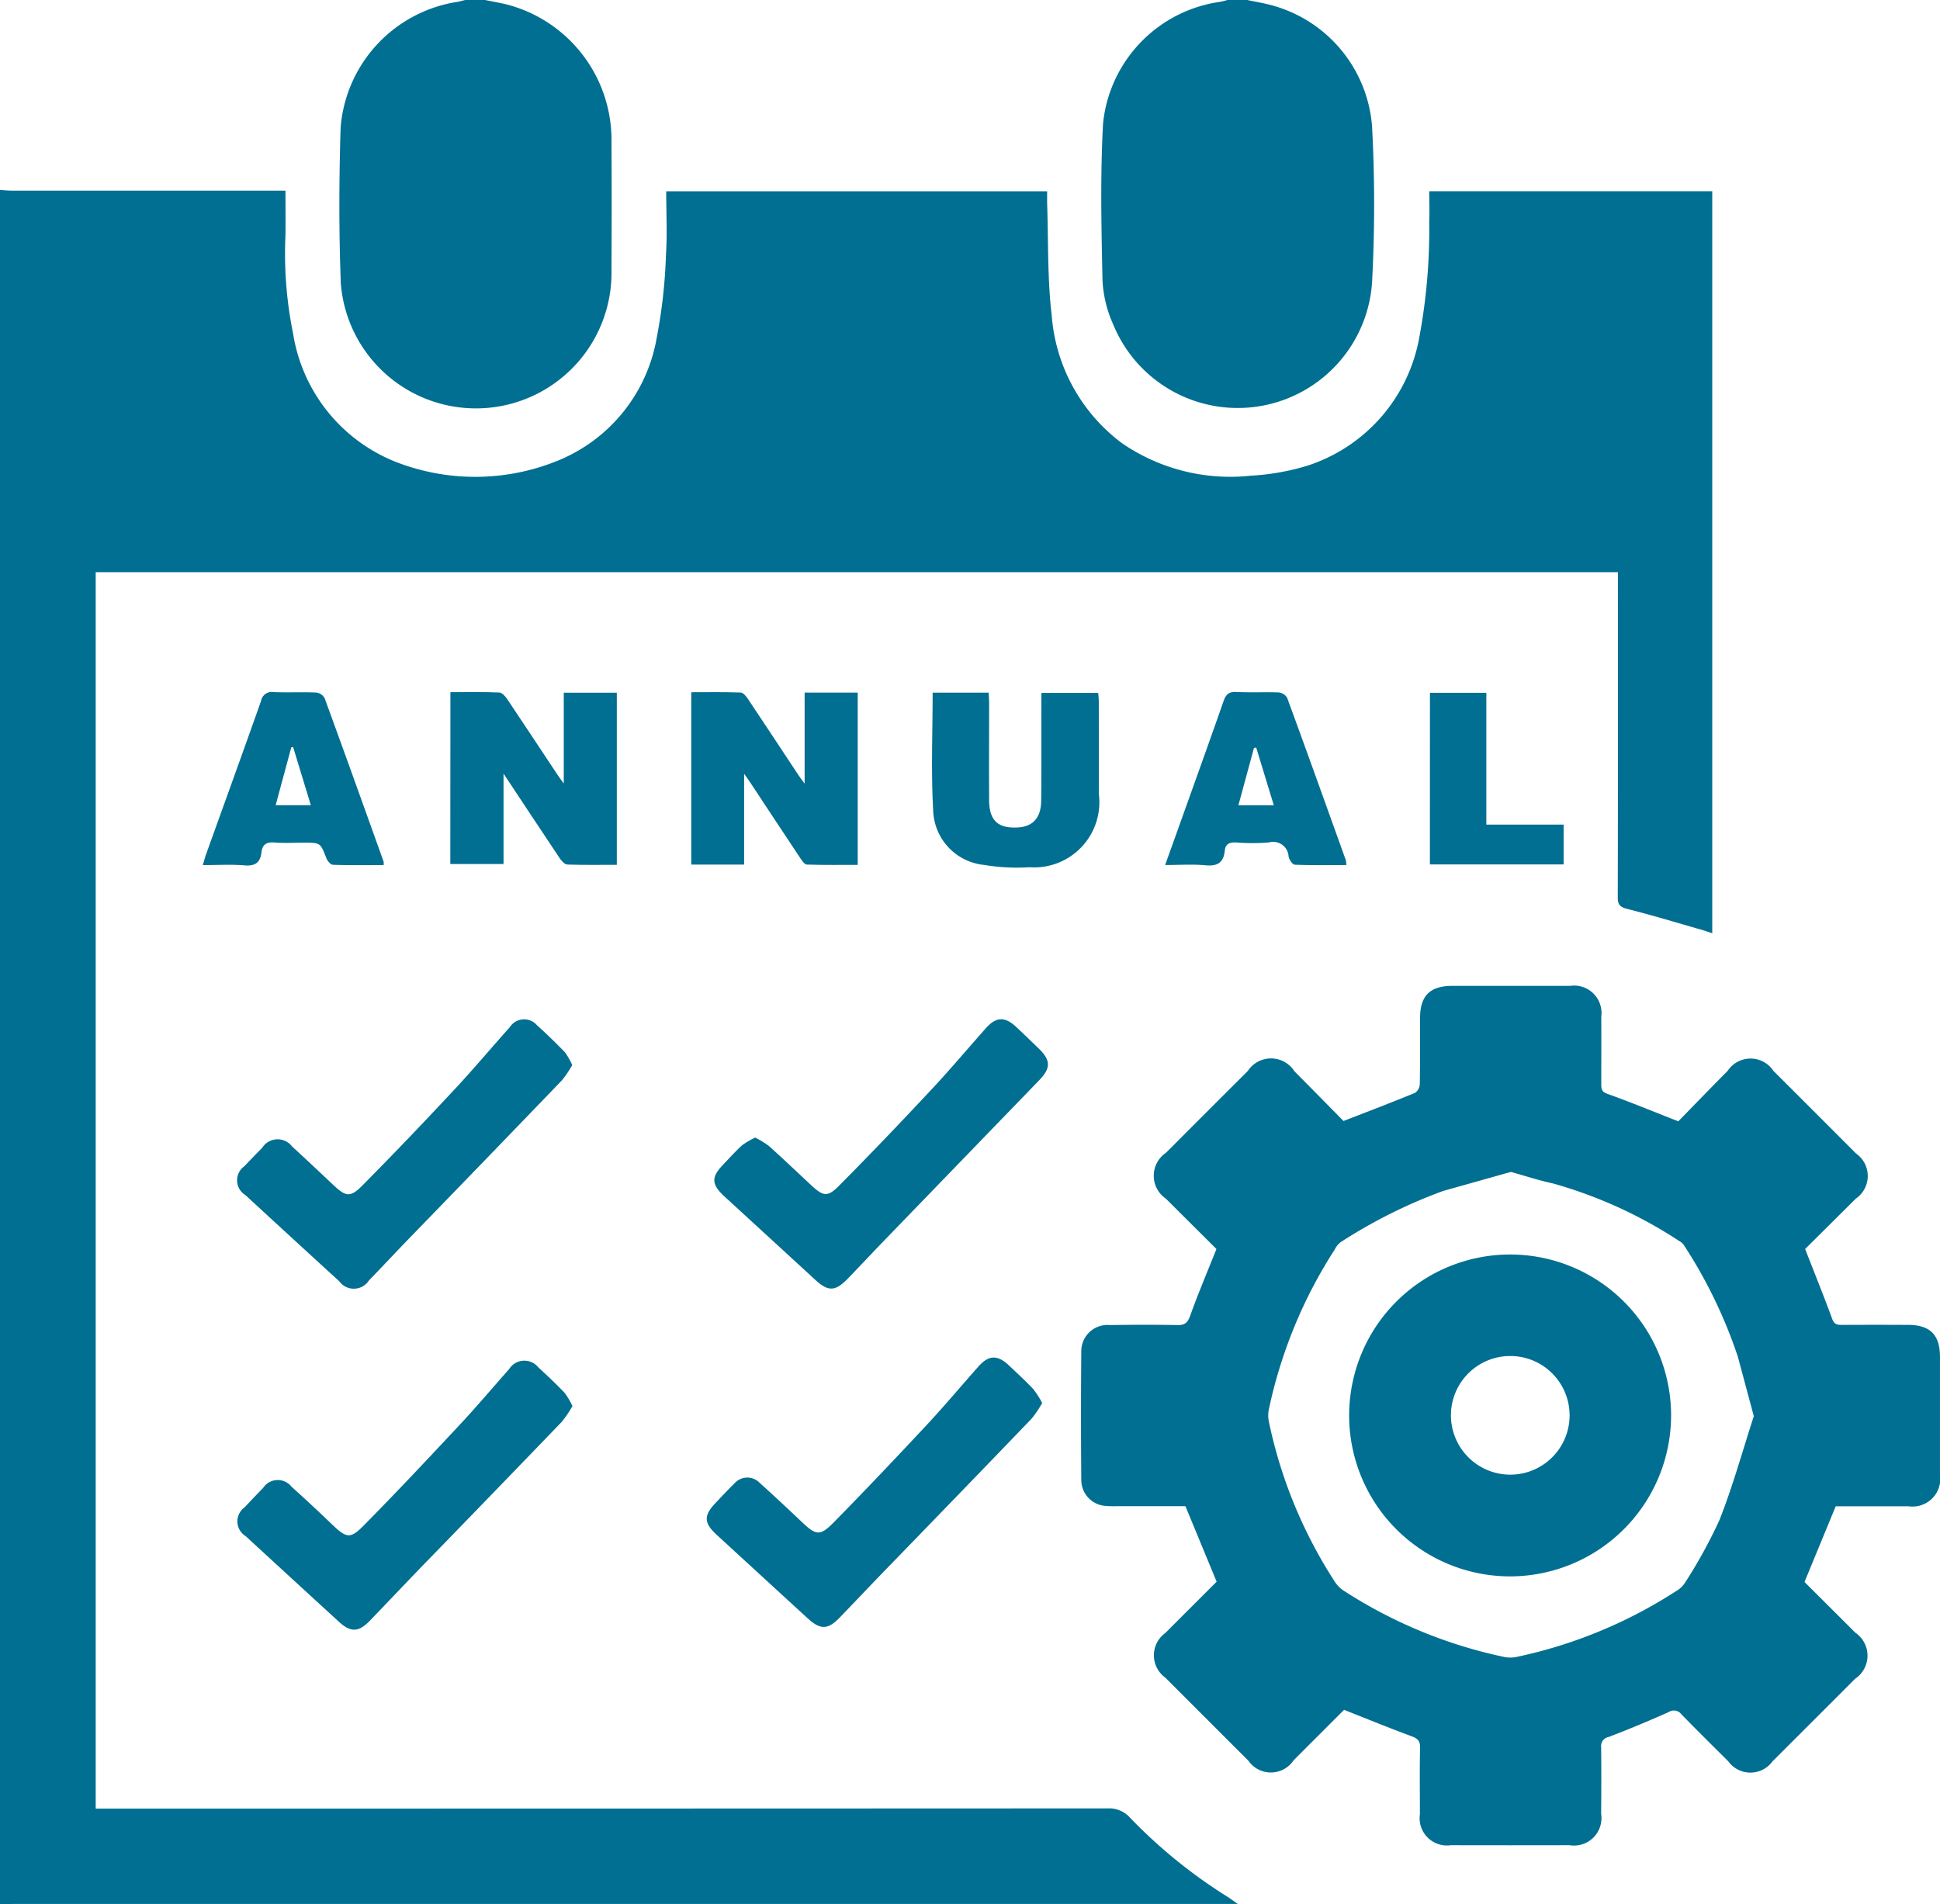
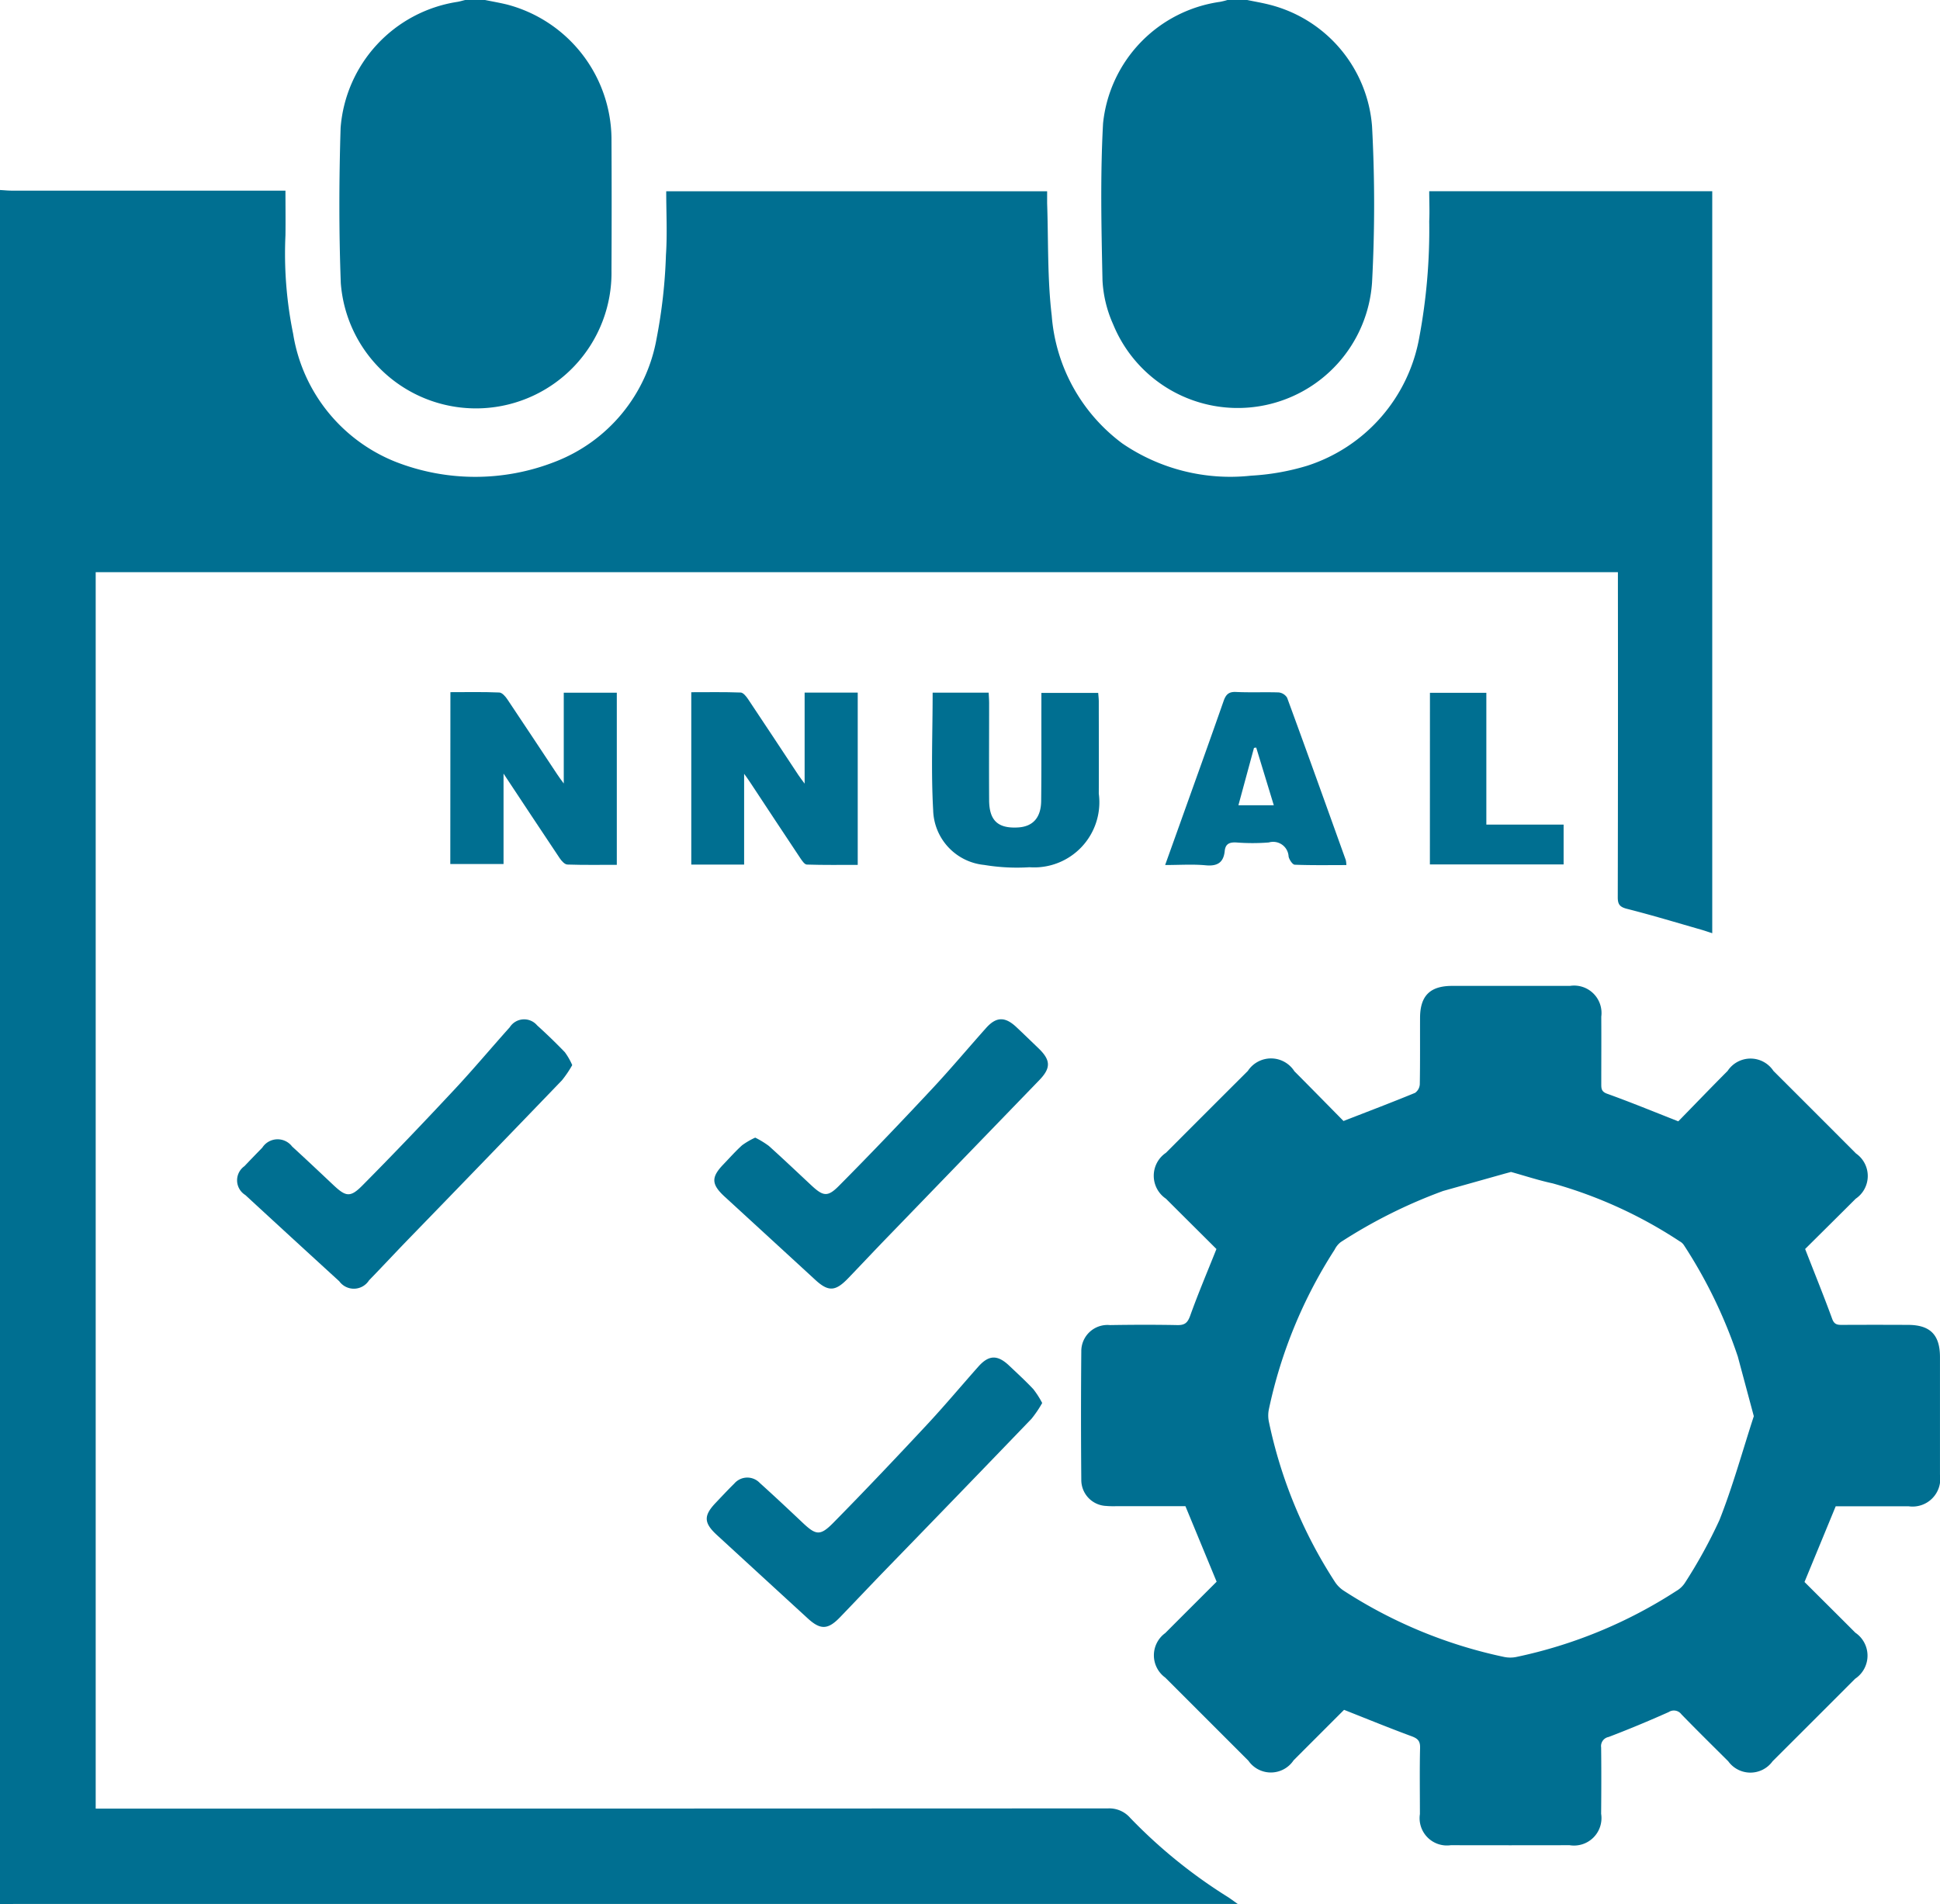
<svg xmlns="http://www.w3.org/2000/svg" width="70" height="68.716" viewBox="0 0 70 68.716">
  <defs>
    <clipPath id="clip-path">
      <rect id="Rectangle_128" data-name="Rectangle 128" width="70" height="68.716" fill="#006f91" />
    </clipPath>
  </defs>
  <g id="Group_656" data-name="Group 656" transform="translate(-1075 -2367.272)">
    <g id="Group_652" data-name="Group 652">
      <g id="Group_462" data-name="Group 462" transform="translate(1075 2367.272)">
        <g id="Group_461" data-name="Group 461" clip-path="url(#clip-path)">
          <path id="Path_1012" data-name="Path 1012" d="M0,95.9c.142.008.284.023.426.023H10.3c0,.567.007,1.089,0,1.611a14.4,14.4,0,0,0,.276,3.549,5.986,5.986,0,0,0,3.685,4.621,7.885,7.885,0,0,0,5.759.006,5.861,5.861,0,0,0,3.674-4.464,18.907,18.907,0,0,0,.335-3c.051-.755.01-1.517.01-2.3H37.783c0,.151,0,.289,0,.427.047,1.354.006,2.719.166,4.06a6.35,6.35,0,0,0,2.547,4.613,6.9,6.9,0,0,0,4.646,1.163,8.586,8.586,0,0,0,2.028-.359,5.966,5.966,0,0,0,4.043-4.639,21.146,21.146,0,0,0,.357-4.188c.018-.352,0-.706,0-1.079H61.782v26.777c-.142-.045-.271-.091-.4-.128-.89-.255-1.777-.524-2.674-.751-.264-.067-.336-.162-.335-.422q.012-5.643.005-11.285v-.443H3.453v44.621h.493q18.018,0,36.036-.008a1,1,0,0,1,.8.344A18.425,18.425,0,0,0,44.3,157.5c.095.06.184.129.362.254H.5c-.166,0-.333.006-.5.009Z" transform="translate(0 -89.043)" fill="#006f91" />
          <path id="Path_1013" data-name="Path 1013" d="M560.921,0c.266.056.534.1.8.168a4.917,4.917,0,0,1,3.705,4.392,52.884,52.884,0,0,1,0,5.634,4.857,4.857,0,0,1-9.342,1.51,4.42,4.42,0,0,1-.384-1.579c-.04-1.89-.083-3.785.02-5.67A4.938,4.938,0,0,1,559.935.067,2.356,2.356,0,0,0,560.207,0h.714" transform="translate(-515.919)" fill="#006f91" />
          <path id="Path_1014" data-name="Path 1014" d="M176.477,0c.266.054.535.1.8.165a5.052,5.052,0,0,1,3.763,4.814q.012,2.393,0,4.786a4.891,4.891,0,0,1-9.767.456c-.07-1.866-.065-3.739-.007-5.606A4.986,4.986,0,0,1,175.457.071c.1-.014.2-.047.306-.071Z" transform="translate(-158.976)" fill="#006f91" />
          <path id="Path_1015" data-name="Path 1015" d="M571.577,506.965c.35.9.68,1.71.981,2.534.071.194.174.217.341.217q1.2-.006,2.393,0c.8,0,1.154.357,1.155,1.156q0,2.125,0,4.249a1,1,0,0,1-1.132,1.141c-.891,0-1.783,0-2.63,0l-1.126,2.732c.589.588,1.214,1.208,1.835,1.831a1,1,0,0,1-.007,1.66q-1.488,1.491-2.98,2.979a.986.986,0,0,1-1.6,0c-.565-.562-1.133-1.122-1.689-1.694a.339.339,0,0,0-.458-.082c-.715.319-1.438.621-2.171.9a.335.335,0,0,0-.268.378c.01.8.007,1.595,0,2.393a.991.991,0,0,1-1.139,1.134q-2.143.005-4.285,0a.985.985,0,0,1-1.115-1.123c0-.8-.013-1.6.006-2.392.006-.252-.089-.337-.312-.419-.8-.295-1.591-.619-2.431-.951-.579.58-1.2,1.2-1.822,1.823a.985.985,0,0,1-1.629.014q-1.5-1.5-3-3a.992.992,0,0,1,0-1.608c.629-.631,1.26-1.26,1.853-1.853l-1.126-2.726h-2.357c-.167,0-.334.008-.5-.008a.937.937,0,0,1-.9-.938q-.021-2.321,0-4.642a.944.944,0,0,1,1.036-.947c.809-.013,1.619-.016,2.428,0,.275.006.375-.087.467-.345.284-.792.613-1.567.945-2.4-.576-.575-1.2-1.194-1.821-1.815a1,1,0,0,1,0-1.658q1.475-1.479,2.954-2.954a1,1,0,0,1,1.68.012c.612.614,1.219,1.234,1.772,1.795.908-.353,1.75-.673,2.583-1.016a.41.41,0,0,0,.17-.317c.014-.8.006-1.595.009-2.392s.363-1.151,1.16-1.151q2.125,0,4.25,0a.989.989,0,0,1,1.129,1.11c.005.809,0,1.619,0,2.428,0,.157,0,.275.2.35.835.3,1.659.638,2.579,1,.552-.564,1.162-1.2,1.78-1.82a.99.99,0,0,1,1.653,0q1.492,1.488,2.979,2.98a.99.99,0,0,1-.01,1.632c-.622.622-1.248,1.241-1.826,1.816M560.958,504.2l-.209.056-2.23.627a18.453,18.453,0,0,0-3.69,1.843.759.759,0,0,0-.221.27,17.179,17.179,0,0,0-2.376,5.767,1.107,1.107,0,0,0,0,.446,16.957,16.957,0,0,0,2.374,5.767,1.1,1.1,0,0,0,.313.323,17.115,17.115,0,0,0,5.8,2.4,1.1,1.1,0,0,0,.447,0,17.053,17.053,0,0,0,5.765-2.379.931.931,0,0,0,.305-.282,18.013,18.013,0,0,0,1.254-2.278c.483-1.222.833-2.5,1.24-3.749l-.572-2.132c0-.012-.007-.023-.01-.034a17.5,17.5,0,0,0-1.936-4,.406.406,0,0,0-.154-.143,16.265,16.265,0,0,0-4.585-2.093c-.51-.109-1.008-.275-1.51-.414" transform="translate(-506.448 -461.903)" fill="#006f91" />
          <path id="Path_1016" data-name="Path 1016" d="M368.75,686.838a4.089,4.089,0,0,1-.385.568q-2.634,2.738-5.282,5.464c-.546.564-1.084,1.135-1.629,1.7-.431.447-.7.457-1.151.047q-1.644-1.507-3.286-3.016c-.479-.44-.488-.7-.046-1.164.221-.233.44-.468.669-.693a.62.62,0,0,1,.921-.025c.521.47,1.033.95,1.543,1.432.479.452.632.49,1.1.018,1.143-1.16,2.262-2.343,3.373-3.533.641-.687,1.244-1.408,1.868-2.111.38-.429.695-.438,1.118-.036.294.278.592.552.869.846a3.292,3.292,0,0,1,.32.5" transform="translate(-331.147 -636.203)" fill="#006f91" />
          <path id="Path_1017" data-name="Path 1017" d="M131.721,516.113a3.87,3.87,0,0,1-.372.55q-2.771,2.88-5.555,5.748c-.471.487-.933.984-1.405,1.47a.649.649,0,0,1-1.074.032q-1.7-1.553-3.391-3.113a.623.623,0,0,1-.03-1.04c.212-.225.428-.446.644-.668a.657.657,0,0,1,1.076-.042c.5.458.993.923,1.486,1.388.449.422.61.463,1.045.024,1.13-1.139,2.236-2.3,3.332-3.474.682-.73,1.325-1.5,1.99-2.241a.614.614,0,0,1,.988-.068q.516.466,1,.968a2.377,2.377,0,0,1,.266.465" transform="translate(-111.074 -477.675)" fill="#006f91" />
-           <path id="Path_1018" data-name="Path 1018" d="M131.836,688.416a4.032,4.032,0,0,1-.382.563q-2.55,2.65-5.114,5.286c-.6.624-1.2,1.256-1.8,1.881-.415.431-.7.443-1.129.047q-1.685-1.543-3.366-3.091a.623.623,0,0,1-.032-1.039q.328-.353.666-.7a.633.633,0,0,1,1.024-.043q.742.67,1.463,1.362c.517.494.654.535,1.146.035,1.184-1.2,2.342-2.434,3.494-3.668.6-.643,1.168-1.318,1.752-1.977a.646.646,0,0,1,1.047-.061c.325.3.645.6.949.919a2.609,2.609,0,0,1,.285.482" transform="translate(-111.184 -637.668)" fill="#006f91" />
          <path id="Path_1019" data-name="Path 1019" d="M361.89,518.739a3.258,3.258,0,0,1,.493.3c.513.461,1.014.937,1.518,1.408.44.412.6.453,1.017.03,1.131-1.139,2.239-2.3,3.336-3.474.675-.721,1.31-1.479,1.967-2.216.367-.412.683-.421,1.094-.036.269.252.533.51.8.766.444.428.453.71.028,1.15q-2.755,2.849-5.512,5.7c-.463.479-.919.965-1.381,1.446s-.717.5-1.2.051q-1.632-1.5-3.261-2.994c-.483-.445-.491-.7-.044-1.164.223-.232.436-.474.674-.689a2.75,2.75,0,0,1,.475-.277" transform="translate(-334.643 -477.686)" fill="#006f91" />
          <path id="Path_1020" data-name="Path 1020" d="M227.282,349.285c.6,0,1.181-.013,1.759.012.105,0,.23.146.3.253.6.9,1.2,1.8,1.794,2.7.063.1.133.186.237.331v-3.276h1.914v6.211c-.6,0-1.187.01-1.778-.01-.1,0-.214-.128-.28-.225-.669-1-1.329-2-2.029-3.057v3.263h-1.921Z" transform="translate(-211.03 -324.306)" fill="#006f91" />
          <path id="Path_1021" data-name="Path 1021" d="M348.826,355.538v-6.22c.6,0,1.191-.011,1.779.011.095,0,.205.141.272.241.609.909,1.209,1.824,1.813,2.736.062.094.133.183.226.311v-3.286h1.916v6.218c-.609,0-1.222.009-1.834-.011-.083,0-.176-.14-.238-.232-.607-.91-1.208-1.824-1.811-2.737-.064-.1-.134-.191-.216-.307v3.276Z" transform="translate(-323.883 -324.337)" fill="#006f91" />
          <path id="Path_1022" data-name="Path 1022" d="M470.382,349.583h2.02c.006.138.016.263.016.389,0,1.167-.007,2.333,0,3.5.007.733.324,1.017,1.044.975.532-.031.827-.349.834-.956.013-1.167.006-2.333.008-3.5,0-.128,0-.256,0-.4h2.05c.008.11.021.213.021.316,0,1.107.006,2.214,0,3.321a2.351,2.351,0,0,1-2.5,2.655,7.181,7.181,0,0,1-1.633-.083,2.04,2.04,0,0,1-1.843-1.976c-.079-1.4-.019-2.8-.019-4.24" transform="translate(-436.728 -324.586)" fill="#006f91" />
-           <path id="Path_1023" data-name="Path 1023" d="M108.857,355.533c-.613,0-1.219.009-1.824-.011-.084,0-.2-.138-.238-.237-.217-.558-.21-.561-.813-.561-.357,0-.716.021-1.071-.007-.281-.022-.428.08-.458.35-.042.376-.227.509-.616.476-.483-.041-.973-.01-1.5-.01.044-.15.074-.271.116-.387.662-1.845,1.331-3.687,1.984-5.536a.393.393,0,0,1,.453-.321c.511.021,1.024-.005,1.535.016a.407.407,0,0,1,.305.2c.719,1.963,1.423,3.932,2.129,5.9a.465.465,0,0,1,0,.127m-3.893-2.161h1.268l-.64-2.1-.066.012-.563,2.086" transform="translate(-95.018 -324.313)" fill="#006f91" />
          <path id="Path_1024" data-name="Path 1024" d="M594.481,355.523c-.63,0-1.245.011-1.859-.013-.081,0-.2-.181-.224-.294a.558.558,0,0,0-.714-.509,7.5,7.5,0,0,1-1.176,0c-.242-.012-.389.049-.415.308-.042.419-.266.556-.688.516-.467-.044-.942-.01-1.462-.01l.52-1.451c.531-1.487,1.067-2.972,1.588-4.463.082-.235.182-.344.45-.331.51.024,1.023,0,1.534.016a.407.407,0,0,1,.309.191c.716,1.95,1.416,3.906,2.118,5.862a.926.926,0,0,1,.02.174m-2.618-2.154-.635-2.083-.08.012-.562,2.07Z" transform="translate(-545.902 -324.304)" fill="#006f91" />
          <path id="Path_1025" data-name="Path 1025" d="M721.565,349.663H723.6v4.756h2.788v1.436h-4.825Z" transform="translate(-669.969 -324.66)" fill="#006f91" />
-           <path id="Path_1026" data-name="Path 1026" d="M686.465,644.775a5.808,5.808,0,1,1,5.824-5.8,5.816,5.816,0,0,1-5.824,5.8m.012-3.671a2.141,2.141,0,1,0-2.132-2.125,2.144,2.144,0,0,0,2.132,2.125" transform="translate(-631.992 -587.886)" fill="#006f91" />
        </g>
      </g>
    </g>
  </g>
</svg>